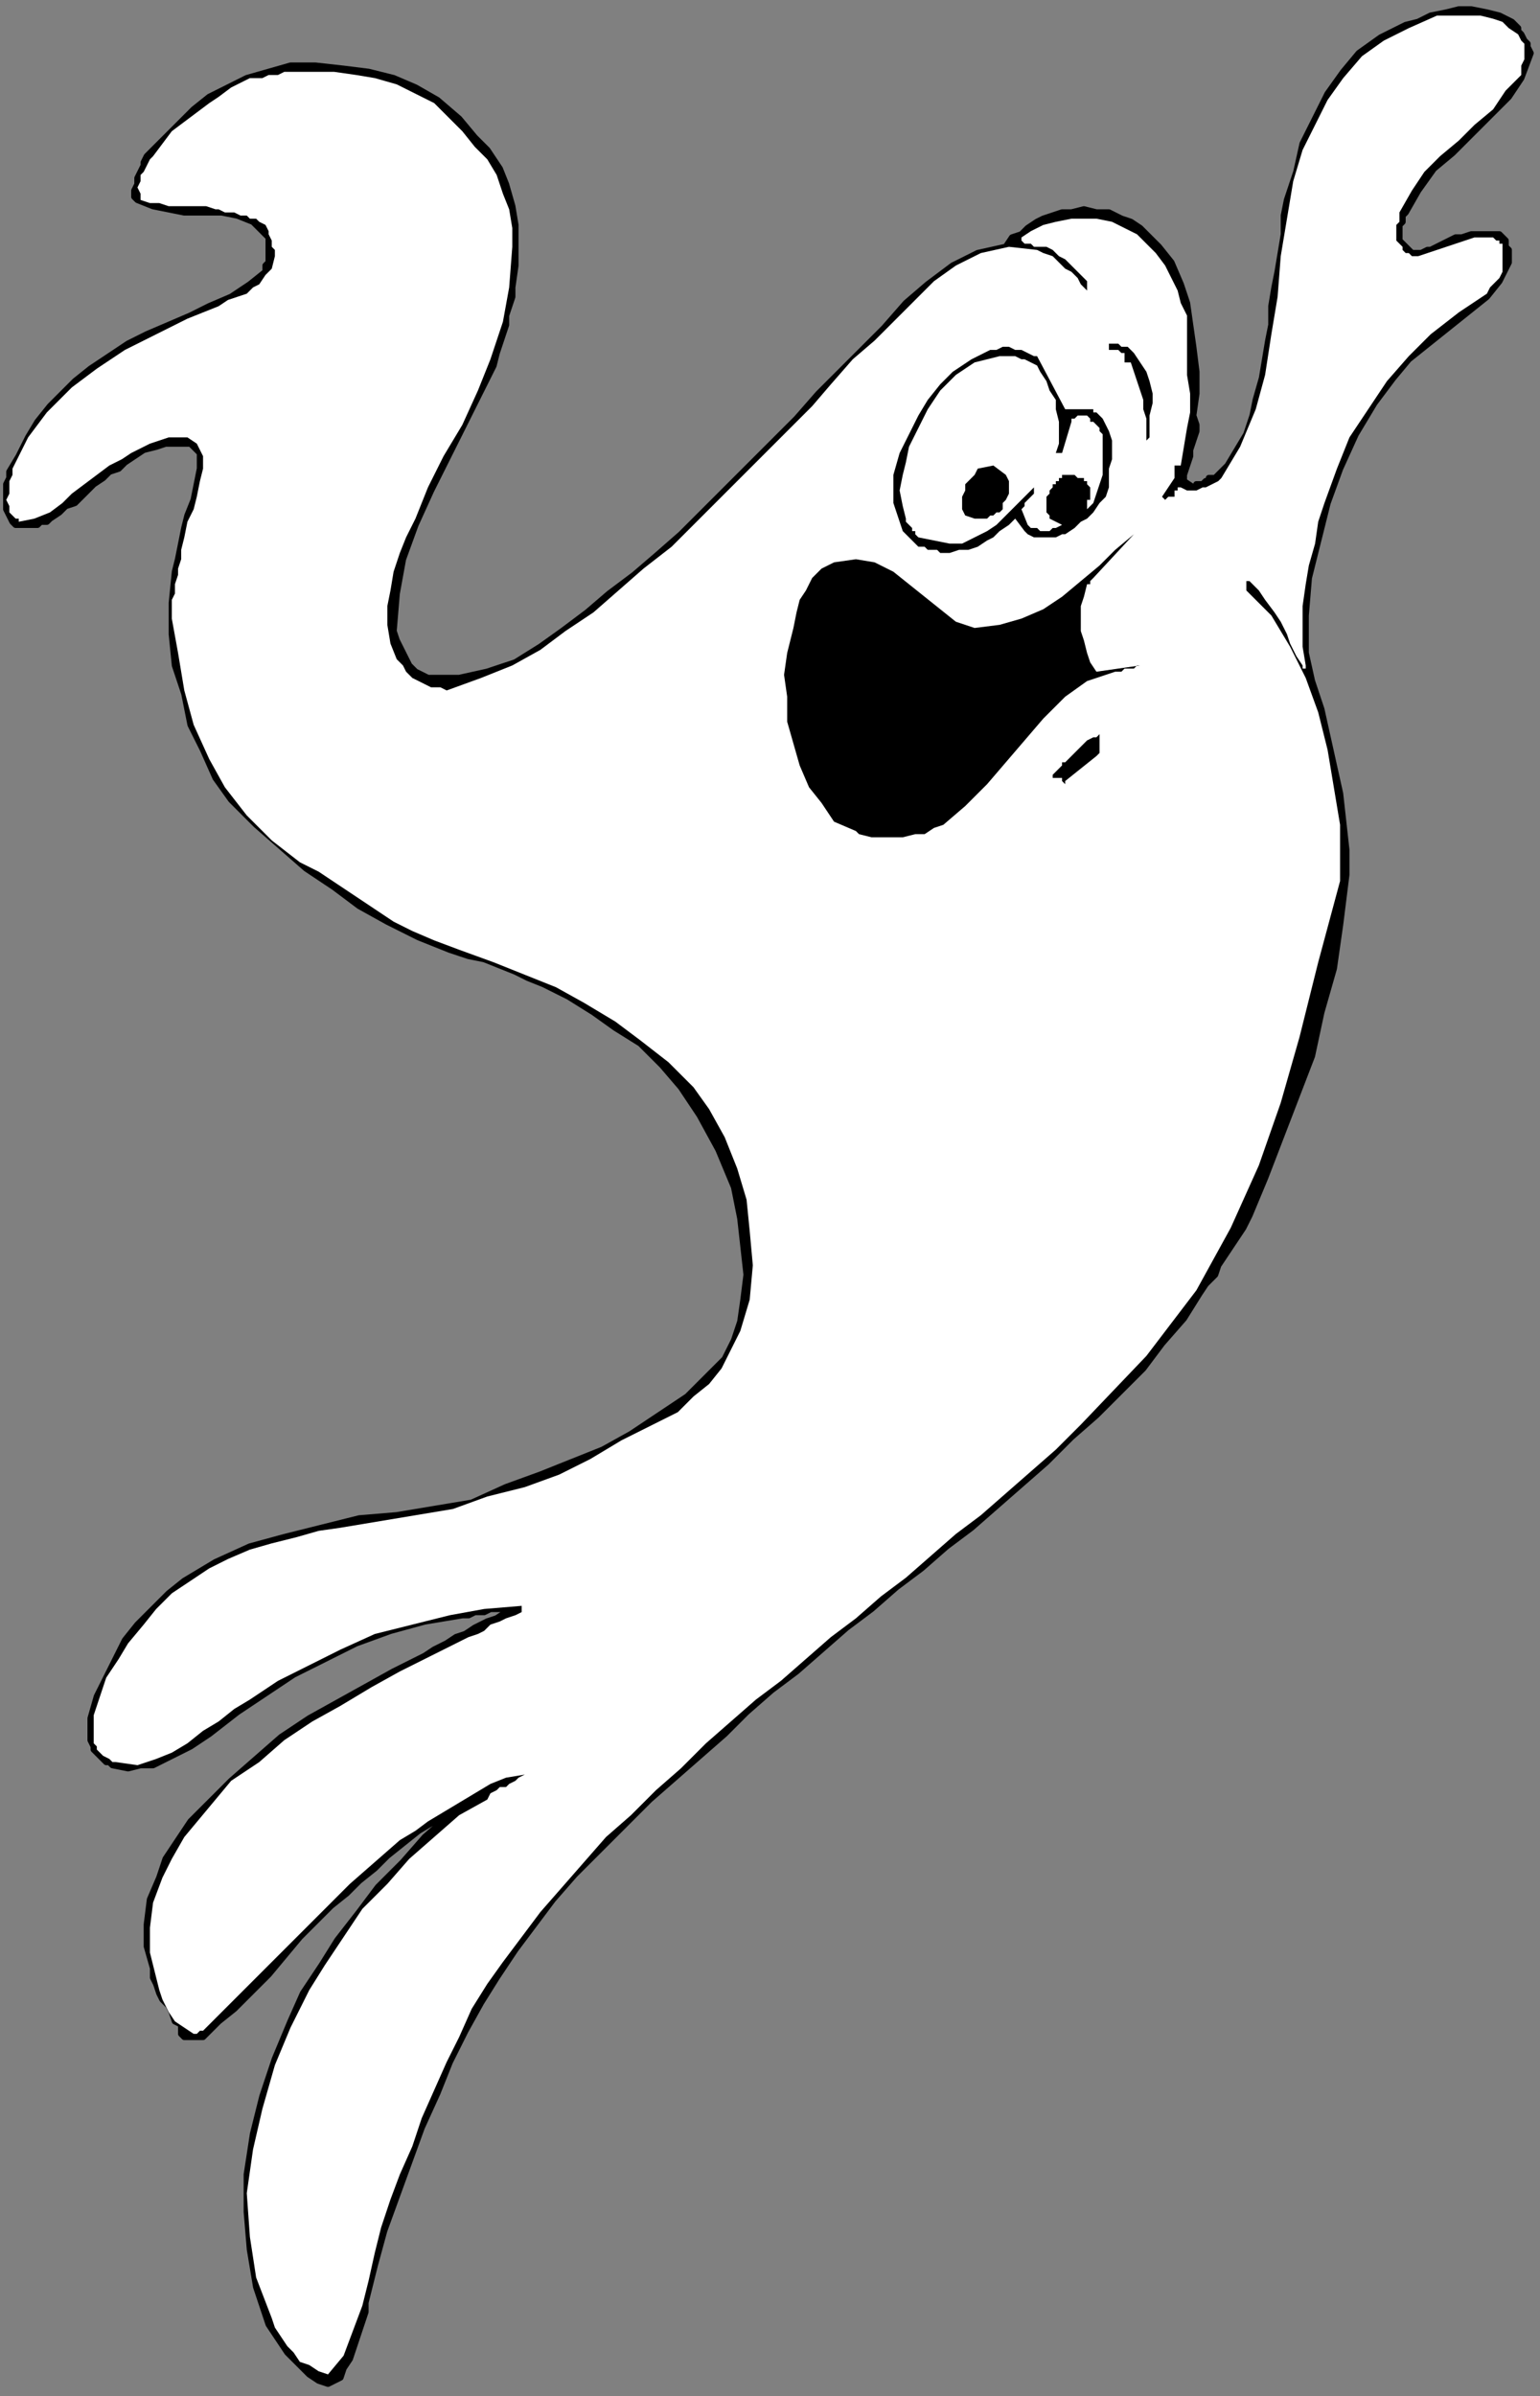
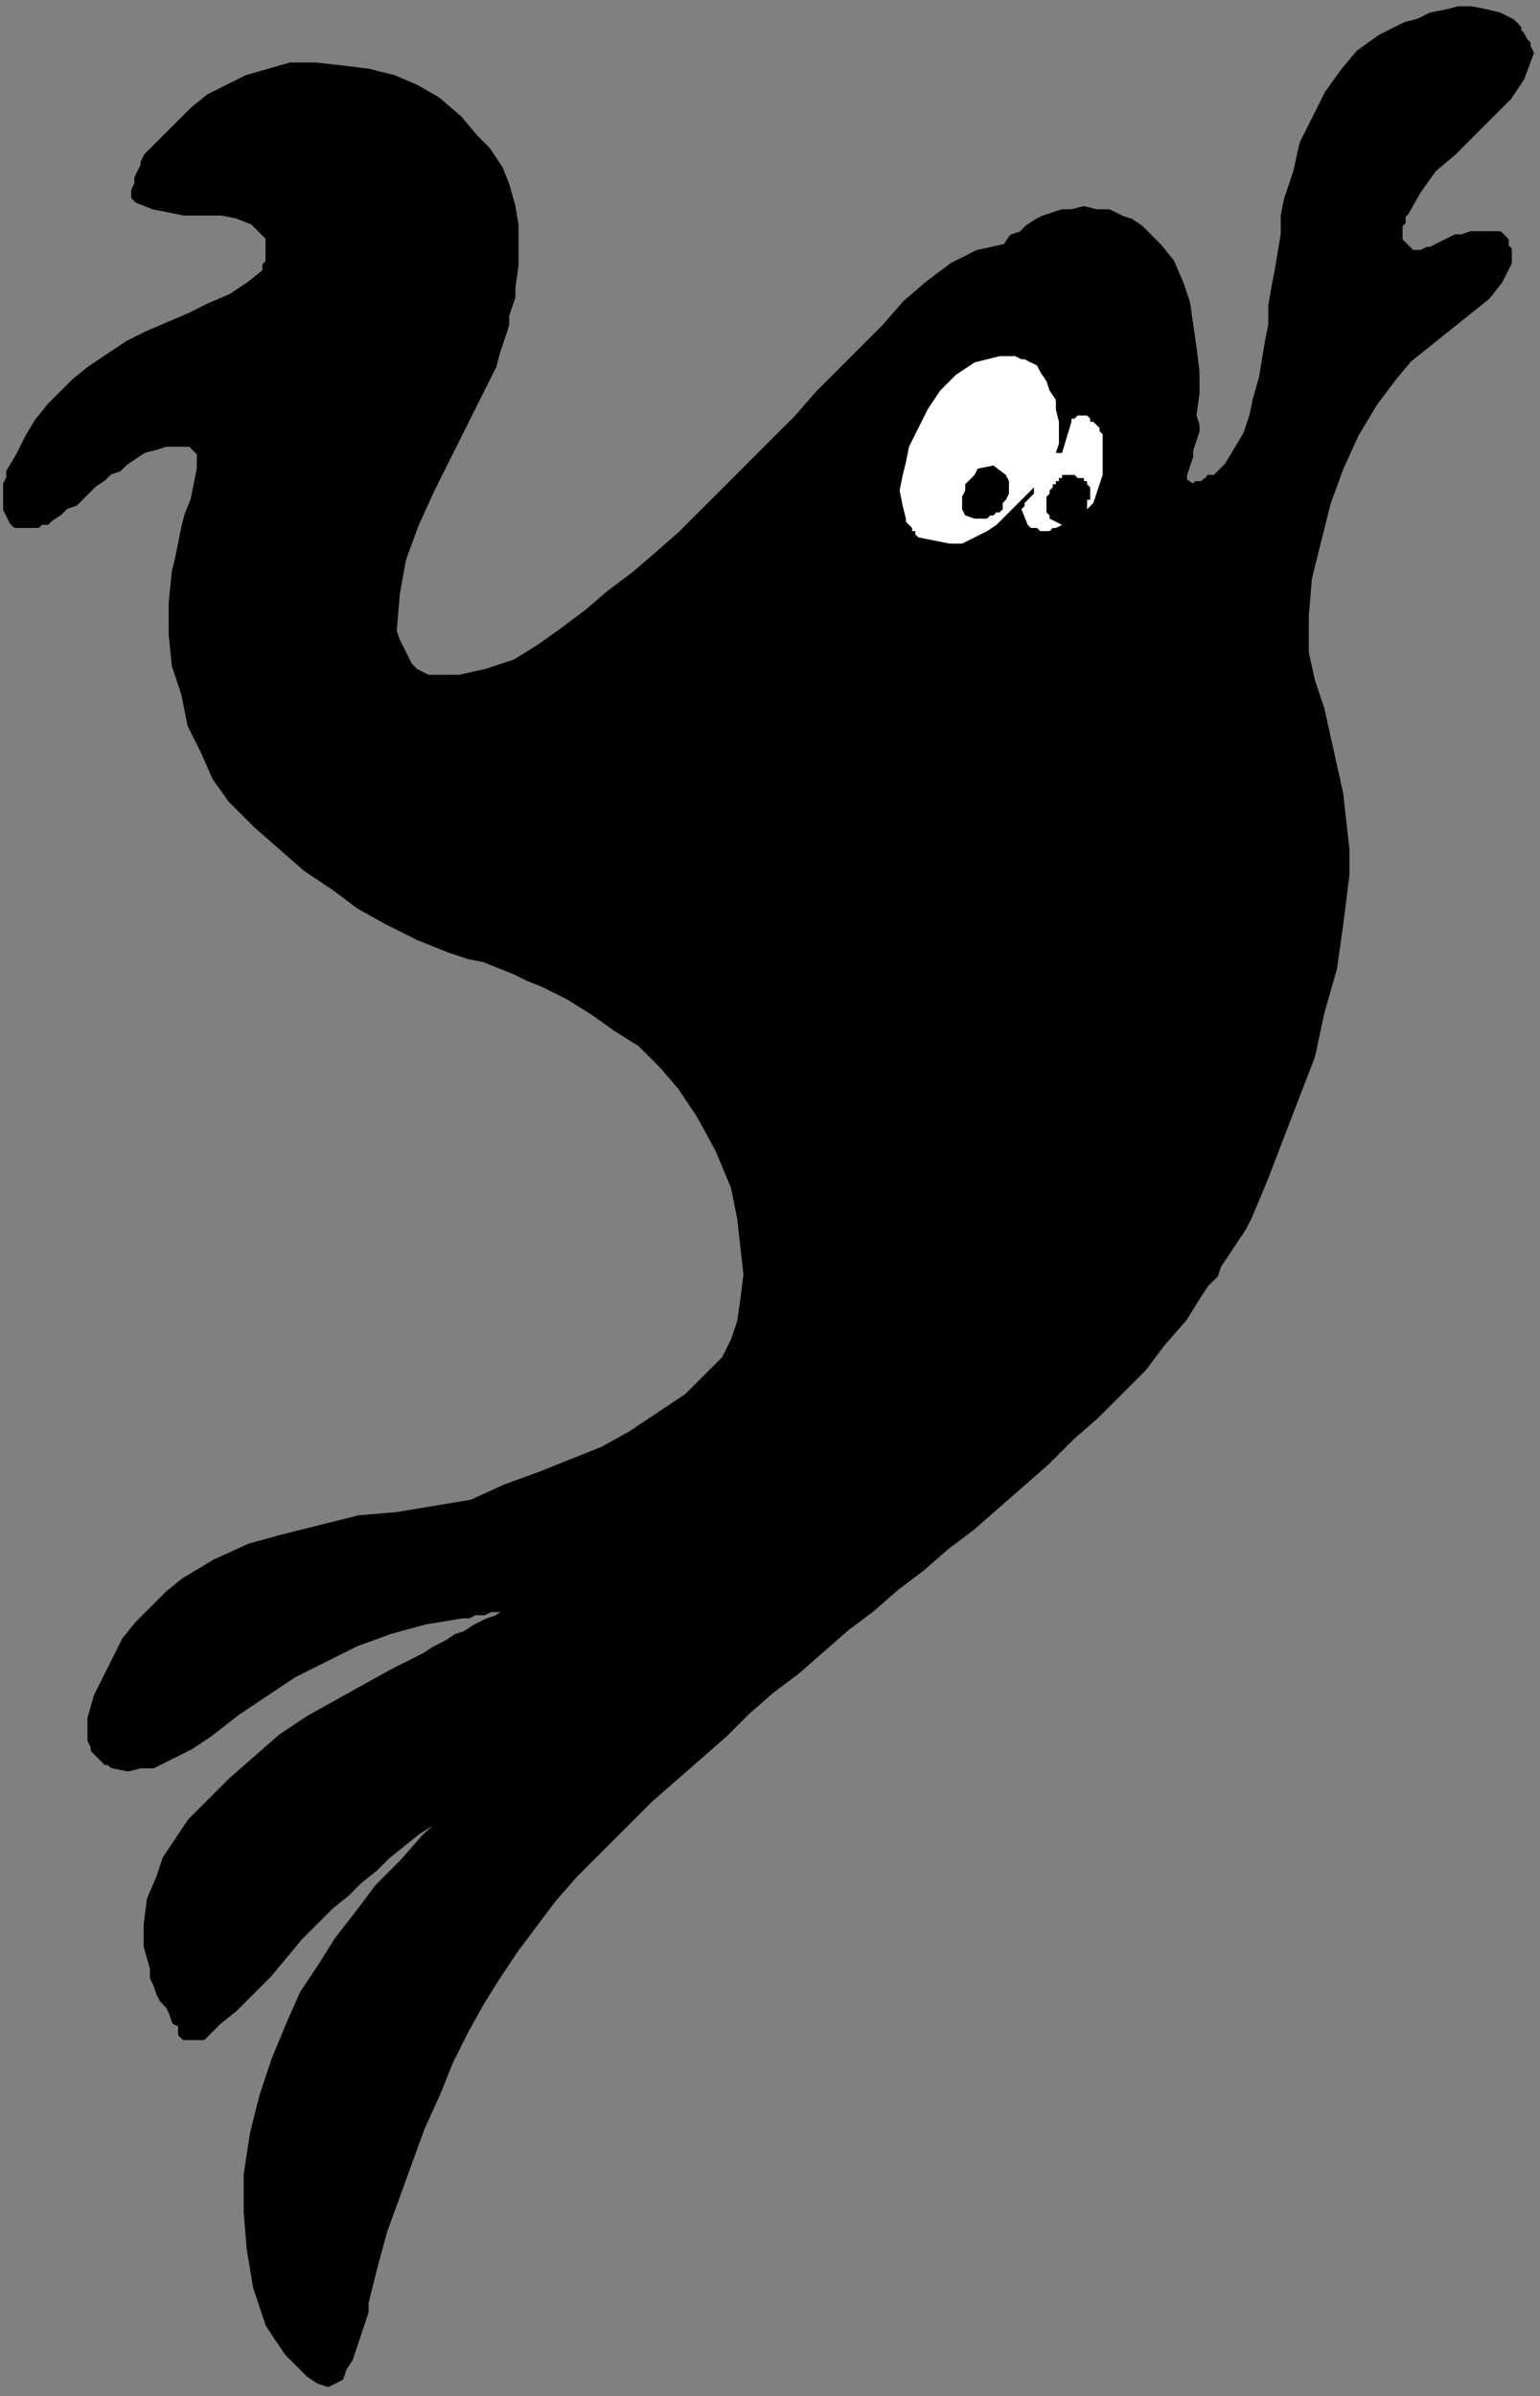
<svg xmlns="http://www.w3.org/2000/svg" xmlns:ns1="http://sodipodi.sourceforge.net/DTD/sodipodi-0.dtd" xmlns:ns2="http://www.inkscape.org/namespaces/inkscape" version="1.0" width="130.44mm" height="202.935mm" id="svg23" ns1:docname="HALLW028.WMF">
  <rect width="100%" height="100%" fill="#808080" stroke="none" />
  <ns1:namedview pagecolor="#ffffff" bordercolor="#666666" borderopacity="1" objecttolerance="10" gridtolerance="10" guidetolerance="10" ns2:pageopacity="0" ns2:pageshadow="2" ns2:window-width="640" ns2:window-height="480" id="namedview25" />
  <defs id="defs3">
    <pattern id="WMFhbasepattern" patternUnits="userSpaceOnUse" width="6" height="6" x="0" y="0" />
  </defs>
-   <path style="fill:none;stroke:none;" d="  M 0,0   L 492,0   L 492,766   L 0,766   z " id="path5" />
  <path style="fill:#000000;fill-rule:evenodd;fill-opacity:1;stroke:#000000;stroke-width:2px;stroke-linecap:round;stroke-linejoin:round;stroke-miterlimit:4;stroke-dasharray:none;stroke-opacity:1;" d="  M 235,380   L 237,390   L 238,399   L 239,408   L 238,416   L 237,423   L 235,429   L 232,435   L 228,439   L 220,447   L 211,453   L 202,459   L 193,464   L 183,468   L 173,472   L 162,476   L 151,481   L 139,483   L 127,485   L 115,486   L 103,489   L 91,492   L 80,495   L 69,500   L 59,506   L 54,510   L 49,515   L 44,520   L 40,525   L 37,531   L 34,537   L 31,543   L 29,550   L 29,551   L 29,552   L 29,553   L 29,554   L 29,554   L 29,555   L 29,556   L 29,557   L 30,559   L 30,560   L 31,561   L 32,562   L 33,563   L 34,564   L 35,564   L 36,565   L 41,566   L 45,565   L 49,565   L 53,563   L 57,561   L 61,559   L 64,557   L 67,555   L 76,548   L 85,542   L 94,536   L 104,531   L 114,526   L 125,522   L 136,519   L 148,517   L 150,517   L 152,516   L 153,516   L 155,516   L 157,515   L 158,515   L 160,515   L 162,515   L 162,515   L 162,515   L 162,515   L 162,515   L 162,516   L 162,516   L 159,518   L 156,519   L 152,521   L 149,523   L 146,524   L 143,526   L 139,528   L 136,530   L 126,535   L 117,540   L 108,545   L 99,550   L 90,556   L 82,563   L 74,570   L 66,578   L 61,583   L 57,589   L 53,595   L 51,601   L 48,608   L 47,616   L 47,623   L 49,630   L 49,633   L 50,635   L 51,638   L 52,640   L 54,642   L 55,644   L 56,647   L 58,648   L 58,649   L 58,649   L 58,649   L 58,650   L 58,650   L 58,650   L 58,651   L 58,651   L 58,651   L 59,652   L 60,652   L 61,652   L 62,652   L 63,652   L 64,652   L 65,652   L 70,647   L 75,643   L 81,637   L 86,632   L 91,626   L 96,620   L 101,615   L 106,610   L 111,606   L 115,602   L 120,598   L 124,594   L 129,590   L 134,586   L 139,583   L 144,581   L 136,588   L 129,596   L 121,604   L 115,612   L 108,621   L 103,629   L 97,638   L 93,647   L 88,659   L 84,671   L 81,683   L 79,696   L 79,708   L 80,720   L 82,732   L 86,744   L 88,747   L 90,750   L 92,753   L 94,755   L 97,758   L 99,760   L 102,762   L 105,763   L 109,761   L 110,758   L 112,755   L 113,752   L 114,749   L 115,746   L 116,743   L 117,740   L 117,737   L 120,725   L 123,714   L 127,703   L 131,692   L 135,681   L 140,670   L 144,660   L 149,650   L 154,641   L 159,633   L 165,624   L 171,616   L 177,608   L 184,600   L 192,592   L 200,584   L 208,576   L 216,569   L 224,562   L 232,555   L 239,548   L 247,541   L 255,535   L 263,528   L 271,521   L 279,515   L 287,508   L 295,502   L 303,495   L 311,489   L 319,482   L 327,475   L 335,468   L 343,460   L 351,453   L 359,445   L 366,438   L 372,430   L 379,422   L 384,414   L 386,411   L 389,408   L 390,405   L 392,402   L 394,399   L 396,396   L 398,393   L 400,389   L 405,377   L 410,364   L 415,351   L 420,338   L 423,324   L 427,310   L 429,296   L 431,280   L 431,272   L 430,263   L 429,254   L 427,245   L 425,236   L 423,227   L 420,218   L 418,209   L 418,197   L 419,185   L 422,173   L 425,161   L 429,150   L 434,139   L 440,129   L 446,121   L 451,115   L 456,111   L 461,107   L 466,103   L 471,99   L 476,95   L 480,90   L 483,84   L 483,83   L 483,82   L 483,81   L 483,80   L 482,79   L 482,78   L 482,77   L 482,77   L 480,75   L 478,75   L 475,75   L 473,75   L 471,75   L 468,76   L 466,76   L 464,77   L 462,78   L 460,79   L 458,80   L 457,80   L 455,81   L 453,81   L 452,81   L 450,79   L 449,78   L 448,77   L 448,76   L 448,74   L 448,72   L 449,71   L 449,69   L 450,68   L 454,61   L 459,54   L 465,49   L 471,43   L 477,37   L 483,31   L 487,25   L 490,17   L 489,15   L 489,14   L 488,13   L 487,11   L 486,10   L 486,9   L 485,8   L 484,7   L 480,5   L 476,4   L 471,3   L 467,3   L 463,4   L 458,5   L 454,7   L 450,8   L 442,12   L 435,17   L 430,23   L 425,30   L 421,38   L 417,46   L 415,55   L 412,64   L 411,69   L 411,75   L 410,81   L 409,87   L 408,92   L 407,98   L 407,104   L 406,109   L 405,115   L 404,121   L 402,128   L 401,133   L 399,139   L 396,144   L 393,149   L 389,153   L 389,153   L 388,153   L 387,153   L 387,153   L 387,154   L 386,154   L 386,154   L 385,155   L 385,155   L 384,155   L 384,155   L 384,155   L 383,155   L 383,155   L 383,156   L 382,156   L 379,154   L 379,152   L 380,149   L 381,146   L 381,144   L 382,141   L 383,138   L 383,136   L 382,133   L 383,126   L 383,119   L 382,111   L 381,104   L 380,97   L 378,91   L 375,84   L 371,79   L 368,76   L 365,73   L 362,71   L 359,70   L 355,68   L 351,68   L 347,67   L 343,68   L 340,68   L 337,69   L 334,70   L 332,71   L 329,73   L 327,75   L 324,76   L 322,79   L 313,81   L 305,85   L 297,91   L 290,97   L 283,105   L 276,112   L 269,119   L 262,126   L 255,134   L 248,141   L 240,149   L 233,156   L 225,164   L 218,171   L 210,178   L 203,184   L 195,190   L 188,196   L 180,202   L 173,207   L 165,212   L 156,215   L 147,217   L 137,217   L 135,216   L 133,215   L 131,213   L 130,211   L 129,209   L 128,207   L 127,205   L 126,202   L 127,190   L 129,179   L 133,168   L 138,157   L 143,147   L 148,137   L 153,127   L 158,117   L 159,113   L 160,110   L 161,107   L 162,104   L 162,101   L 163,98   L 164,95   L 164,92   L 165,85   L 165,79   L 165,72   L 164,66   L 162,59   L 160,54   L 156,48   L 152,44   L 147,38   L 140,32   L 133,28   L 126,25   L 118,23   L 110,22   L 101,21   L 93,21   L 86,23   L 79,25   L 73,28   L 67,31   L 62,35   L 57,40   L 52,45   L 47,50   L 46,52   L 46,53   L 45,55   L 44,57   L 44,59   L 43,61   L 43,63   L 44,64   L 49,66   L 54,67   L 59,68   L 65,68   L 71,68   L 76,69   L 81,71   L 85,75   L 86,76   L 86,78   L 86,79   L 86,81   L 86,82   L 86,84   L 85,85   L 85,87   L 80,91   L 74,95   L 67,98   L 61,101   L 54,104   L 47,107   L 41,110   L 35,114   L 29,118   L 24,122   L 20,126   L 16,130   L 12,135   L 9,140   L 6,146   L 3,151   L 3,153   L 2,155   L 2,158   L 2,160   L 2,162   L 2,163   L 3,165   L 4,167   L 5,168   L 7,168   L 8,168   L 10,168   L 12,168   L 13,167   L 15,167   L 16,166   L 19,164   L 21,162   L 24,161   L 26,159   L 28,157   L 30,155   L 33,153   L 35,151   L 38,150   L 40,148   L 43,146   L 46,144   L 50,143   L 53,142   L 56,142   L 60,142   L 60,142   L 61,142   L 62,143   L 62,143   L 63,144   L 63,144   L 64,145   L 64,146   L 64,150   L 63,155   L 62,160   L 60,165   L 59,169   L 58,174   L 57,179   L 56,183   L 55,193   L 55,203   L 56,213   L 59,222   L 61,232   L 65,240   L 69,249   L 74,256   L 82,264   L 90,271   L 98,278   L 107,284   L 115,290   L 124,295   L 134,300   L 144,304   L 150,306   L 155,307   L 160,309   L 165,311   L 169,313   L 174,315   L 178,317   L 182,319   L 190,324   L 197,329   L 205,334   L 212,341   L 218,348   L 224,357   L 230,368   L 235,380  z " id="path7" />
-   <path style="fill:#ffffff;fill-rule:evenodd;fill-opacity:1;stroke:none;" d="  M 429,282   L 422,308   L 416,332   L 410,353   L 403,373   L 394,393   L 383,413   L 367,434   L 346,456   L 338,464   L 330,471   L 322,478   L 314,485   L 306,491   L 298,498   L 290,505   L 282,511   L 274,518   L 266,524   L 258,531   L 250,538   L 242,544   L 234,551   L 226,558   L 218,566   L 210,573   L 202,581   L 194,588   L 187,596   L 180,604   L 173,612   L 167,620   L 161,628   L 156,635   L 151,643   L 147,652   L 143,660   L 139,669   L 135,678   L 132,687   L 128,696   L 125,704   L 122,713   L 120,721   L 118,730   L 116,738   L 113,746   L 110,754   L 105,760   L 102,759   L 99,757   L 96,756   L 94,753   L 92,751   L 90,748   L 88,745   L 87,742   L 82,729   L 80,716   L 79,702   L 81,688   L 84,675   L 88,661   L 93,649   L 99,637   L 104,629   L 110,620   L 116,611   L 124,603   L 131,595   L 139,588   L 147,581   L 156,576   L 157,574   L 159,573   L 160,572   L 162,572   L 163,571   L 165,570   L 166,569   L 168,568   L 162,569   L 157,571   L 152,574   L 147,577   L 142,580   L 137,583   L 133,586   L 128,589   L 120,596   L 112,603   L 105,610   L 97,618   L 90,625   L 82,633   L 75,640   L 68,647   L 67,648   L 66,649   L 66,649   L 65,650   L 64,650   L 63,651   L 63,651   L 62,651   L 59,649   L 56,647   L 54,644   L 52,640   L 51,637   L 50,633   L 49,629   L 48,625   L 48,617   L 49,609   L 52,601   L 55,595   L 59,588   L 64,582   L 69,576   L 74,570   L 83,564   L 91,557   L 100,551   L 109,546   L 119,540   L 128,535   L 138,530   L 148,525   L 150,524   L 153,523   L 155,522   L 157,520   L 160,519   L 162,518   L 165,517   L 167,516   L 167,516   L 167,516   L 167,516   L 167,515   L 167,515   L 167,515   L 167,515   L 167,514   L 155,515   L 144,517   L 132,520   L 120,523   L 109,528   L 99,533   L 89,538   L 80,544   L 75,547   L 70,551   L 65,554   L 60,558   L 55,561   L 50,563   L 44,565   L 37,564   L 36,564   L 35,563   L 33,562   L 32,561   L 31,560   L 31,559   L 30,558   L 30,557   L 30,549   L 32,543   L 34,537   L 38,531   L 41,526   L 46,520   L 50,515   L 55,510   L 61,506   L 67,502   L 73,499   L 80,496   L 87,494   L 95,492   L 102,490   L 109,489   L 121,487   L 133,485   L 145,483   L 156,479   L 168,476   L 179,472   L 189,467   L 199,461   L 205,458   L 211,455   L 217,452   L 222,447   L 227,443   L 231,438   L 234,432   L 237,426   L 240,416   L 241,405   L 240,394   L 239,384   L 236,374   L 232,364   L 227,355   L 222,348   L 214,340   L 205,333   L 197,327   L 187,321   L 178,316   L 168,312   L 158,308   L 147,304   L 139,301   L 132,298   L 126,295   L 120,291   L 114,287   L 108,283   L 102,279   L 96,276   L 87,269   L 79,261   L 72,252   L 67,243   L 62,232   L 59,221   L 57,209   L 55,198   L 55,195   L 55,192   L 56,190   L 56,187   L 57,184   L 57,182   L 58,179   L 58,176   L 59,172   L 60,167   L 62,163   L 63,159   L 64,154   L 65,150   L 65,146   L 63,142   L 60,140   L 57,140   L 54,140   L 51,141   L 48,142   L 44,144   L 42,145   L 39,147   L 35,149   L 31,152   L 27,155   L 23,158   L 20,161   L 16,164   L 11,166   L 6,167   L 6,166   L 5,166   L 5,166   L 5,166   L 5,166   L 4,165   L 4,165   L 4,165   L 3,164   L 3,162   L 2,160   L 3,158   L 3,156   L 3,154   L 4,152   L 4,150   L 9,140   L 15,132   L 23,124   L 31,118   L 40,112   L 50,107   L 60,102   L 70,98   L 73,96   L 76,95   L 79,94   L 81,92   L 83,91   L 85,88   L 87,86   L 88,82   L 88,80   L 87,79   L 87,77   L 86,75   L 86,74   L 85,72   L 83,71   L 82,70   L 80,70   L 79,69   L 77,69   L 75,68   L 74,68   L 72,68   L 70,67   L 69,67   L 66,66   L 63,66   L 60,66   L 57,66   L 54,66   L 51,65   L 48,65   L 45,64   L 45,62   L 44,60   L 45,58   L 45,56   L 46,55   L 47,53   L 48,51   L 49,50   L 52,46   L 55,42   L 59,39   L 63,36   L 67,33   L 70,31   L 74,28   L 78,26   L 80,25   L 82,25   L 84,25   L 86,24   L 87,24   L 89,24   L 91,23   L 92,23   L 100,23   L 107,23   L 114,24   L 120,25   L 127,27   L 133,30   L 139,33   L 144,38   L 148,42   L 152,47   L 156,51   L 159,56   L 161,62   L 163,67   L 164,73   L 164,79   L 163,92   L 161,103   L 157,115   L 153,125   L 148,136   L 142,146   L 137,156   L 133,166   L 130,172   L 128,177   L 126,183   L 125,189   L 124,194   L 124,200   L 125,206   L 127,211   L 129,213   L 130,215   L 132,217   L 134,218   L 136,219   L 138,220   L 141,220   L 143,221   L 154,217   L 164,213   L 173,208   L 181,202   L 190,196   L 198,189   L 206,182   L 215,175   L 223,167   L 230,160   L 238,152   L 245,145   L 252,138   L 260,130   L 266,123   L 273,115   L 280,109   L 286,103   L 293,96   L 299,90   L 306,85   L 314,81   L 323,79   L 332,80   L 334,81   L 337,82   L 339,84   L 341,86   L 343,87   L 345,89   L 346,91   L 348,93   L 348,90   L 346,88   L 345,87   L 343,85   L 341,83   L 339,82   L 337,80   L 335,79   L 334,79   L 333,79   L 332,79   L 331,79   L 330,78   L 329,78   L 328,78   L 327,77   L 327,77   L 327,77   L 327,77   L 327,77   L 326,77   L 326,77   L 327,77   L 327,76   L 330,74   L 334,72   L 338,71   L 343,70   L 347,70   L 351,70   L 356,71   L 360,73   L 364,75   L 367,78   L 370,81   L 373,85   L 375,89   L 377,93   L 378,97   L 380,101   L 380,107   L 380,114   L 380,120   L 381,126   L 381,132   L 380,137   L 379,143   L 378,149   L 377,149   L 377,149   L 377,149   L 377,149   L 376,149   L 376,150   L 376,150   L 376,150   L 376,153   L 372,159   L 373,160   L 373,160   L 373,160   L 374,159   L 375,159   L 375,159   L 376,159   L 376,158   L 376,158   L 376,158   L 376,157   L 377,157   L 377,157   L 377,156   L 378,156   L 378,156   L 380,157   L 382,157   L 383,157   L 385,156   L 386,156   L 388,155   L 390,154   L 391,153   L 397,143   L 402,131   L 405,120   L 407,107   L 409,95   L 410,82   L 412,70   L 414,58   L 417,48   L 421,40   L 425,32   L 430,25   L 436,18   L 443,13   L 451,9   L 460,5   L 464,5   L 467,5   L 471,5   L 474,5   L 478,6   L 481,7   L 483,9   L 486,11   L 487,13   L 488,14   L 488,16   L 488,18   L 488,19   L 487,21   L 487,22   L 487,24   L 482,29   L 478,35   L 472,40   L 467,45   L 461,50   L 456,55   L 452,61   L 448,68   L 448,69   L 448,71   L 447,72   L 447,74   L 447,76   L 447,77   L 448,78   L 449,79   L 449,80   L 450,81   L 451,81   L 451,81   L 452,82   L 453,82   L 453,82   L 454,82   L 457,81   L 460,80   L 463,79   L 466,78   L 469,77   L 472,76   L 475,76   L 478,76   L 478,76   L 479,77   L 479,77   L 480,77   L 480,78   L 481,78   L 481,79   L 481,79   L 481,82   L 481,83   L 481,85   L 481,87   L 480,89   L 478,91   L 477,92   L 476,94   L 467,100   L 458,107   L 451,114   L 444,122   L 438,131   L 432,140   L 428,150   L 424,161   L 422,167   L 421,174   L 419,181   L 418,187   L 417,194   L 417,200   L 417,207   L 418,213   L 418,214   L 418,214   L 418,214   L 418,214   L 418,214   L 418,214   L 417,214   L 417,213   L 415,210   L 413,206   L 412,203   L 410,199   L 408,196   L 405,192   L 403,189   L 400,186   L 399,186   L 399,186   L 399,186   L 399,186   L 399,187   L 399,187   L 399,187   L 399,187   L 399,188   L 399,188   L 399,188   L 399,188   L 399,188   L 399,189   L 399,189   L 399,189   L 407,197   L 413,207   L 418,217   L 422,228   L 425,240   L 427,252   L 429,264   L 429,276   L 429,276   L 429,277   L 429,278   L 429,279   L 429,280   L 429,281   L 429,282   L 429,282  z " id="path9" />
  <path style="fill:#000000;fill-rule:evenodd;fill-opacity:1;stroke:none;" d="  M 275,267   L 279,268   L 282,268   L 286,268   L 289,268   L 293,267   L 296,267   L 299,265   L 302,264   L 309,258   L 316,251   L 322,244   L 328,237   L 334,230   L 341,223   L 348,218   L 357,215   L 358,215   L 359,215   L 360,214   L 361,214   L 362,214   L 363,214   L 364,213   L 365,213   L 351,215   L 349,212   L 348,209   L 347,205   L 346,202   L 346,198   L 346,194   L 347,191   L 348,187   L 349,187   L 349,187   L 349,186   L 349,186   L 349,186   L 349,186   L 350,185   L 350,185   L 363,171   L 357,176   L 352,181   L 346,186   L 340,191   L 334,195   L 327,198   L 320,200   L 312,201   L 306,199   L 301,195   L 296,191   L 291,187   L 286,183   L 280,180   L 274,179   L 267,180   L 263,182   L 260,185   L 258,189   L 256,192   L 255,196   L 254,201   L 253,205   L 252,209   L 251,216   L 252,223   L 252,231   L 254,238   L 256,245   L 259,252   L 263,257   L 267,263   L 274,266   L 274,266   L 274,266   L 274,266   L 275,267   L 275,267   L 275,267   L 275,267   L 275,268   L 275,268   L 275,267   L 275,267   L 275,267  z " id="path11" />
  <path style="fill:#000000;fill-rule:evenodd;fill-opacity:1;stroke:none;" d="  M 341,250   L 351,242   L 352,241   L 352,241   L 352,240   L 352,239   L 352,238   L 352,237   L 352,236   L 352,235   L 351,236   L 350,236   L 348,237   L 347,238   L 345,240   L 344,241   L 342,243   L 341,244   L 340,244   L 340,245   L 339,246   L 339,246   L 338,247   L 338,247   L 337,248   L 337,248   L 337,249   L 337,249   L 337,249   L 338,249   L 338,249   L 339,249   L 339,249   L 340,249   L 340,249   L 340,249   L 340,250   L 340,250   L 340,250   L 340,250   L 341,251   L 341,250  z " id="path13" />
-   <path style="fill:#000000;fill-rule:evenodd;fill-opacity:1;stroke:none;" d="  M 304,177   L 307,176   L 310,176   L 313,175   L 316,173   L 318,172   L 320,170   L 323,168   L 325,166   L 328,170   L 329,171   L 331,172   L 332,172   L 334,172   L 336,172   L 338,172   L 340,171   L 341,171   L 344,169   L 346,167   L 348,166   L 350,164   L 352,161   L 354,159   L 355,156   L 355,153   L 355,150   L 356,147   L 356,144   L 356,141   L 355,138   L 354,136   L 353,134   L 351,132   L 350,132   L 350,131   L 350,131   L 350,131   L 349,131   L 349,131   L 349,131   L 349,131   L 341,131   L 332,114   L 331,114   L 329,113   L 327,112   L 325,112   L 323,111   L 321,111   L 319,112   L 317,112   L 311,115   L 305,119   L 301,123   L 297,128   L 294,133   L 291,139   L 288,145   L 286,152   L 286,155   L 286,158   L 286,161   L 287,164   L 288,167   L 289,170   L 291,172   L 293,174   L 294,175   L 296,175   L 297,176   L 298,176   L 300,176   L 301,177   L 303,177   L 304,177  z " id="path15" />
  <path style="fill:#ffffff;fill-rule:evenodd;fill-opacity:1;stroke:none;" d="  M 304,174   L 308,174   L 312,172   L 316,170   L 319,168   L 322,165   L 325,162   L 328,159   L 331,156   L 331,157   L 331,158   L 331,158   L 330,159   L 329,160   L 328,161   L 328,162   L 327,163   L 329,168   L 330,169   L 332,169   L 333,170   L 334,170   L 336,170   L 337,169   L 338,169   L 340,168   L 336,166   L 336,165   L 335,164   L 335,163   L 335,162   L 335,160   L 335,159   L 336,158   L 336,157   L 337,156   L 337,155   L 338,155   L 338,154   L 339,154   L 339,153   L 340,153   L 340,152   L 341,152   L 342,152   L 343,152   L 343,152   L 344,152   L 345,153   L 346,153   L 347,153   L 347,154   L 348,154   L 348,155   L 349,156   L 349,156   L 349,157   L 349,158   L 349,159   L 349,160   L 348,160   L 348,161   L 348,161   L 348,162   L 348,162   L 348,163   L 348,163   L 350,161   L 351,158   L 352,155   L 353,152   L 353,149   L 353,145   L 353,142   L 353,139   L 352,138   L 352,137   L 351,136   L 350,135   L 349,135   L 349,134   L 348,133   L 348,133   L 347,133   L 346,133   L 346,133   L 345,133   L 344,134   L 344,134   L 343,134   L 343,135   L 340,145   L 340,145   L 339,145   L 339,145   L 339,145   L 339,145   L 339,145   L 338,145   L 338,145   L 339,142   L 339,138   L 339,135   L 338,131   L 338,128   L 336,125   L 335,122   L 333,119   L 332,117   L 330,116   L 328,115   L 327,115   L 325,114   L 323,114   L 321,114   L 320,114   L 316,115   L 312,116   L 309,118   L 306,120   L 304,122   L 301,125   L 299,128   L 297,131   L 295,135   L 293,139   L 291,143   L 290,148   L 289,152   L 288,157   L 289,162   L 290,166   L 290,167   L 291,168   L 291,168   L 292,169   L 292,170   L 293,170   L 293,171   L 294,172   L 304,174  z " id="path17" />
  <path style="fill:#000000;fill-rule:evenodd;fill-opacity:1;stroke:none;" d="  M 312,166   L 313,166   L 314,166   L 315,166   L 316,166   L 317,165   L 318,165   L 319,164   L 320,164   L 321,163   L 321,161   L 322,160   L 323,158   L 323,157   L 323,155   L 323,154   L 322,152   L 318,149   L 313,150   L 312,152   L 311,153   L 309,155   L 309,157   L 308,159   L 308,161   L 308,163   L 309,165   L 312,166  z " id="path19" />
  <path style="fill:#000000;fill-rule:evenodd;fill-opacity:1;stroke:none;" d="  M 367,141   L 367,141   L 368,140   L 368,140   L 368,140   L 368,137   L 368,133   L 369,129   L 369,126   L 368,122   L 367,119   L 365,116   L 363,113   L 362,112   L 361,111   L 360,111   L 359,111   L 358,110   L 357,110   L 356,110   L 355,110   L 355,110   L 355,110   L 355,111   L 355,111   L 355,111   L 355,111   L 355,111   L 355,112   L 356,112   L 356,112   L 357,112   L 357,112   L 358,112   L 358,112   L 359,113   L 359,113   L 359,113   L 360,113   L 360,113   L 360,114   L 360,114   L 360,114   L 360,115   L 360,115   L 360,115   L 360,115   L 360,116   L 361,116   L 361,116   L 361,116   L 361,116   L 362,116   L 363,119   L 364,122   L 365,125   L 366,128   L 366,131   L 367,134   L 367,138   L 367,141   L 367,141   L 367,141   L 367,141   L 367,141  z " id="path21" />
</svg>